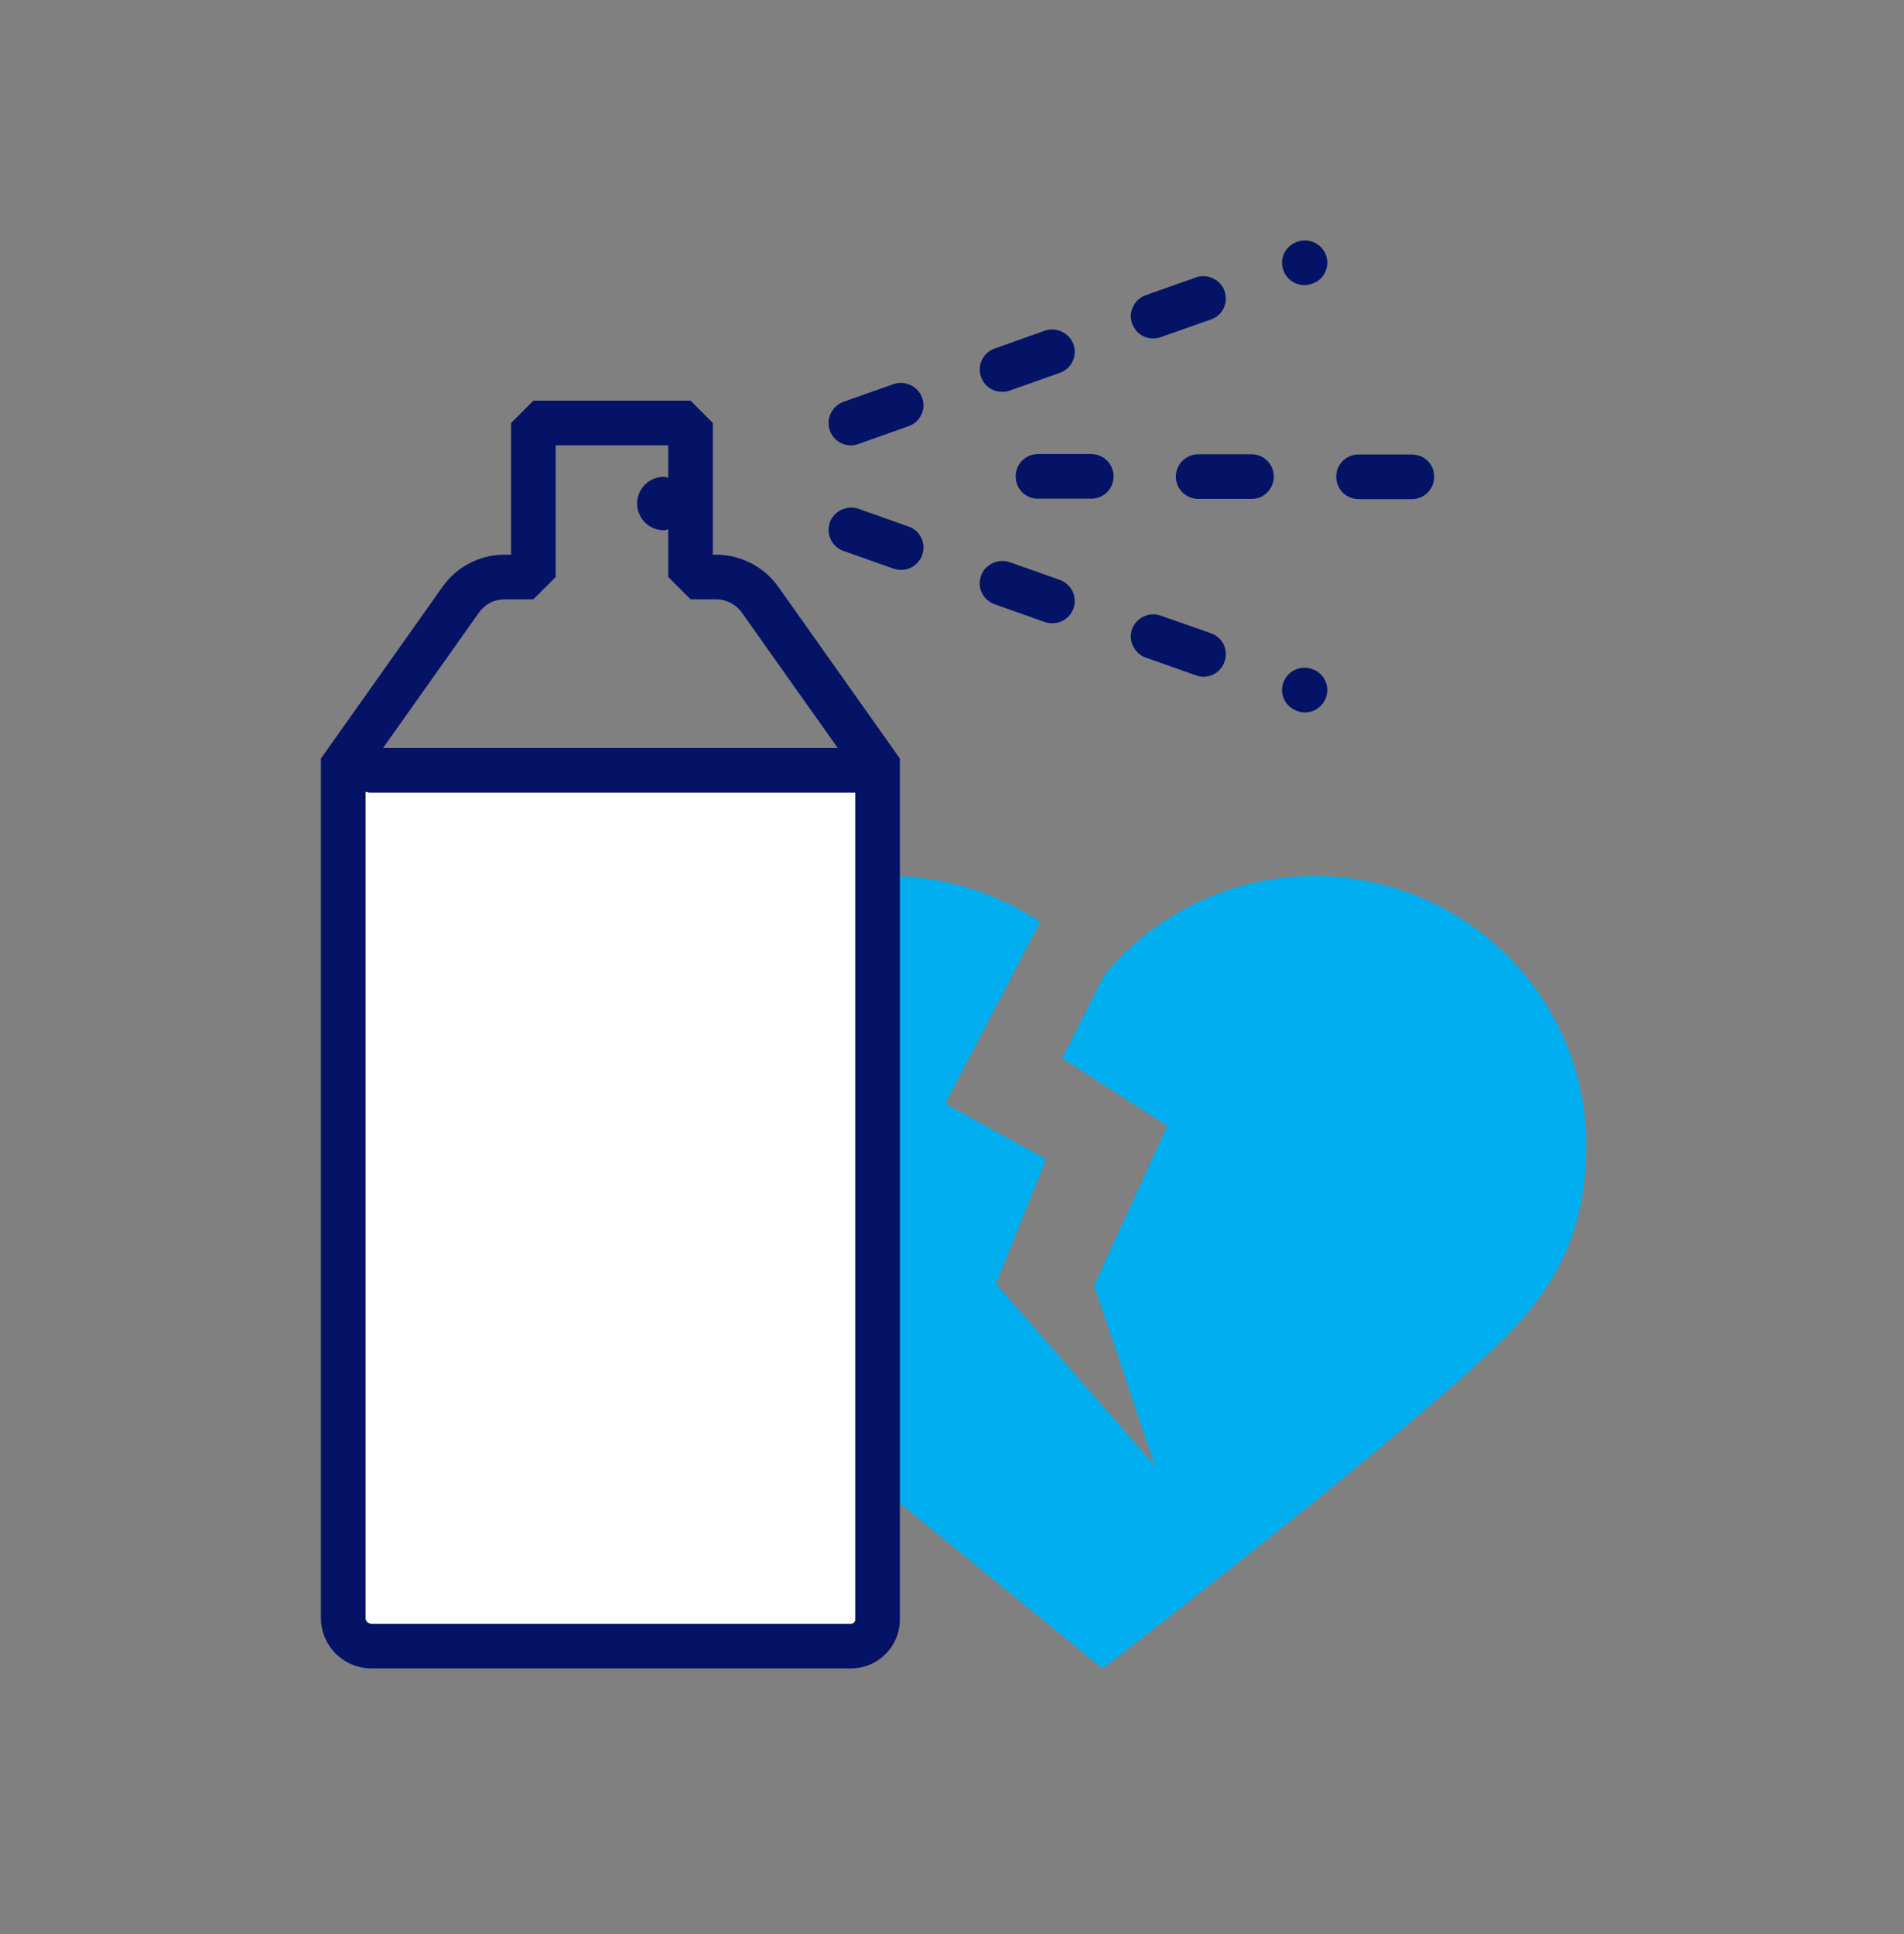
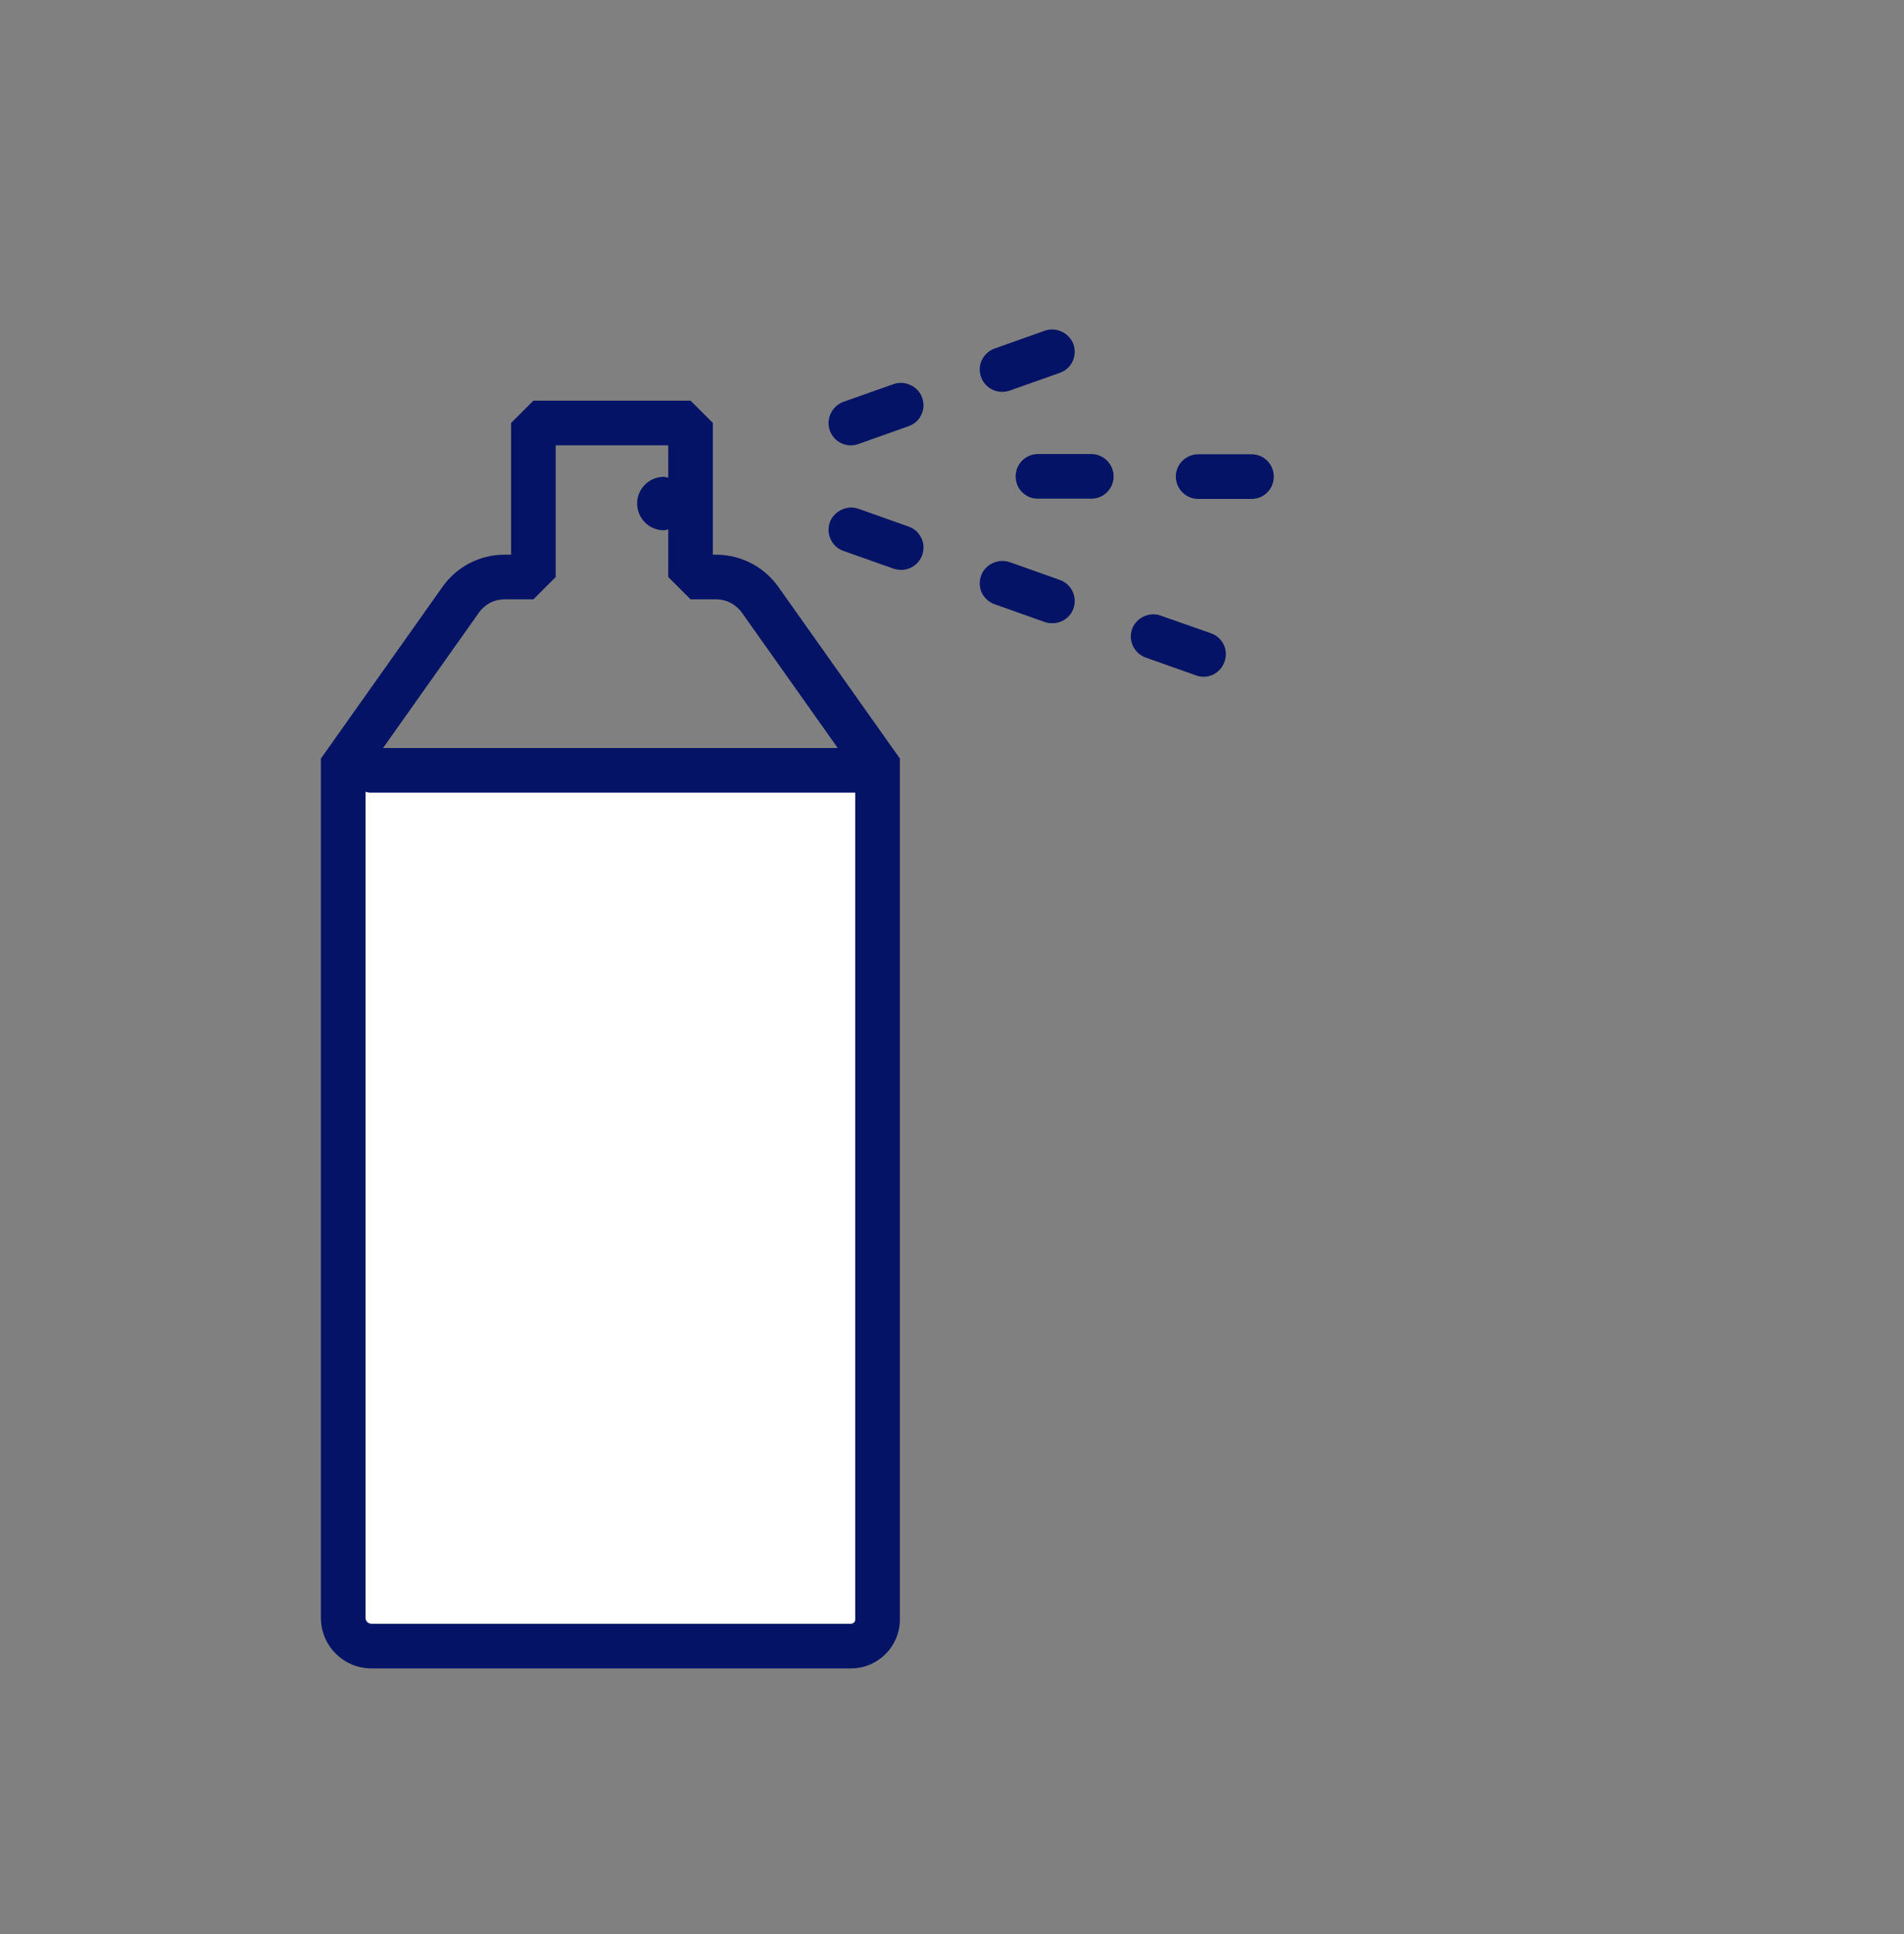
<svg xmlns="http://www.w3.org/2000/svg" width="64" height="65" viewBox="0 0 64 65" fill="none">
  <rect x="0" y="0" width="64" height="65" fill="#808080" stroke="none" />
  <g clip-path="url(#clip0_289_1918)">
-     <path d="M44.189 29.444C41.334 29.444 38.795 30.742 37.121 32.766L35.702 35.564L39.239 37.837L36.777 43.197L38.817 49.26L33.478 43.145L35.164 38.96L31.771 37.091L34.964 30.984C33.512 30.017 31.76 29.444 29.869 29.444C24.825 29.444 20.739 33.498 20.739 38.498C20.739 41.093 21.825 43.439 23.599 45.081H23.605C23.904 45.36 37.06 56.078 37.06 56.078C37.06 56.078 47.582 48.006 50.67 44.868C52.566 42.948 53.32 40.975 53.32 38.498C53.32 33.498 49.229 29.444 44.189 29.444Z" fill="#00AEEF" />
    <rect x="11.697" y="26.08" width="17.998" height="29.298" fill="white" />
    <path d="M24.071 18.642H23.962V14.215L23.212 13.465H17.93L17.18 14.215V18.642H16.955C16.13 18.642 15.354 19.044 14.879 19.716L10.787 25.493V54.376C10.787 55.311 11.548 56.072 12.482 56.072H28.605C29.511 56.072 30.248 55.334 30.248 54.428V25.493L26.162 19.723C25.682 19.047 24.901 18.642 24.071 18.642ZM16.103 20.583C16.298 20.307 16.616 20.142 16.955 20.142H17.93L18.679 19.392V14.965H22.462V16.055C22.412 16.047 22.366 16.025 22.314 16.025C21.818 16.025 21.416 16.428 21.416 16.923C21.416 17.419 21.818 17.822 22.314 17.822C22.366 17.822 22.412 17.8 22.462 17.792V19.392L23.212 20.142H24.071C24.415 20.142 24.739 20.31 24.937 20.59L28.16 25.14H12.875L16.103 20.583ZM28.605 54.572H12.482C12.375 54.572 12.287 54.484 12.287 54.376V26.61C12.336 26.62 12.382 26.64 12.435 26.64H28.748V54.428C28.748 54.507 28.684 54.572 28.605 54.572Z" fill="#041365" />
-     <path d="M44.114 22.49L44.091 22.482C43.709 22.347 43.267 22.557 43.139 22.94C43.109 23.022 43.094 23.105 43.094 23.195C43.094 23.509 43.297 23.787 43.596 23.892L43.619 23.899C43.702 23.929 43.784 23.944 43.866 23.944C44.181 23.944 44.466 23.742 44.572 23.442C44.639 23.255 44.632 23.052 44.541 22.872C44.459 22.692 44.309 22.557 44.114 22.49Z" fill="#041365" />
-     <path d="M43.619 8.121L43.596 8.129C43.297 8.234 43.094 8.511 43.094 8.826C43.094 8.916 43.109 8.998 43.139 9.081C43.244 9.381 43.529 9.583 43.844 9.583C43.926 9.583 44.017 9.568 44.091 9.538L44.114 9.531C44.309 9.463 44.459 9.328 44.541 9.148C44.632 8.968 44.639 8.766 44.572 8.579C44.436 8.196 44.001 7.986 43.619 8.121Z" fill="#041365" />
-     <path d="M47.991 15.493C47.848 15.35 47.661 15.275 47.459 15.275H45.666C45.246 15.275 44.916 15.605 44.916 16.018C44.916 16.438 45.246 16.775 45.666 16.775H47.459C47.871 16.775 48.208 16.438 48.208 16.025C48.208 15.822 48.134 15.635 47.991 15.493Z" fill="#041365" />
-     <path d="M38.76 11.376C38.849 11.376 38.932 11.361 39.014 11.331L40.702 10.738C40.897 10.671 41.047 10.536 41.137 10.348C41.219 10.168 41.227 9.966 41.159 9.778C41.032 9.403 40.589 9.186 40.207 9.321L38.512 9.921C38.219 10.026 38.017 10.303 38.01 10.618C38.01 10.708 38.024 10.79 38.054 10.873C38.159 11.173 38.445 11.376 38.76 11.376Z" fill="#041365" />
    <path d="M42.074 15.268H40.274C39.862 15.268 39.524 15.605 39.524 16.018C39.524 16.43 39.862 16.768 40.274 16.768H42.074C42.487 16.768 42.816 16.43 42.816 16.018C42.816 15.605 42.487 15.268 42.074 15.268Z" fill="#041365" />
    <path d="M33.682 13.168C33.765 13.168 33.847 13.161 33.93 13.131L35.624 12.531C35.812 12.463 35.969 12.328 36.052 12.148C36.135 11.968 36.15 11.766 36.082 11.571C35.947 11.196 35.512 10.978 35.122 11.113L33.435 11.713C33.135 11.818 32.932 12.103 32.932 12.411C32.932 12.501 32.948 12.591 32.978 12.673C33.083 12.973 33.367 13.168 33.682 13.168Z" fill="#041365" />
    <path d="M40.702 21.282L39.014 20.69C38.632 20.547 38.189 20.765 38.054 21.14C38.024 21.23 38.01 21.312 38.01 21.402C38.017 21.717 38.219 21.995 38.512 22.1L40.207 22.7C40.289 22.73 40.372 22.745 40.454 22.745C40.777 22.745 41.054 22.542 41.159 22.242C41.227 22.055 41.219 21.852 41.137 21.672C41.047 21.485 40.897 21.35 40.702 21.282Z" fill="#041365" />
    <path d="M36.682 15.26H34.89C34.47 15.26 34.14 15.598 34.14 16.01C34.14 16.212 34.215 16.4 34.358 16.543C34.5 16.685 34.687 16.76 34.883 16.76H36.682C37.094 16.76 37.432 16.43 37.432 16.01C37.432 15.598 37.094 15.26 36.682 15.26Z" fill="#041365" />
    <path d="M30.045 12.906L28.35 13.505C27.96 13.648 27.758 14.076 27.893 14.466C27.998 14.765 28.283 14.968 28.598 14.968C28.688 14.968 28.77 14.953 28.853 14.923L30.541 14.323C30.735 14.255 30.885 14.121 30.967 13.941C31.058 13.76 31.065 13.558 30.997 13.371C30.87 12.988 30.428 12.778 30.045 12.906Z" fill="#041365" />
    <path d="M30.541 17.697L28.853 17.098C28.47 16.963 28.028 17.18 27.893 17.555C27.758 17.945 27.96 18.38 28.35 18.515L30.045 19.115C30.127 19.138 30.21 19.153 30.293 19.153C30.608 19.153 30.893 18.95 30.997 18.658C31.065 18.462 31.058 18.26 30.967 18.08C30.885 17.9 30.735 17.765 30.541 17.697Z" fill="#041365" />
    <path d="M35.624 19.49L33.93 18.89C33.548 18.763 33.105 18.973 32.978 19.348C32.948 19.438 32.932 19.52 32.932 19.61C32.932 19.925 33.135 20.203 33.435 20.308L35.122 20.907C35.205 20.937 35.287 20.945 35.377 20.945C35.692 20.945 35.977 20.75 36.082 20.45C36.15 20.263 36.135 20.052 36.052 19.872C35.962 19.692 35.812 19.558 35.624 19.49Z" fill="#041365" />
  </g>
  <defs>
    <clipPath id="clip0_289_1918">
      <rect width="43" height="48" fill="white" transform="translate(10.5 8.078)" />
    </clipPath>
  </defs>
</svg>